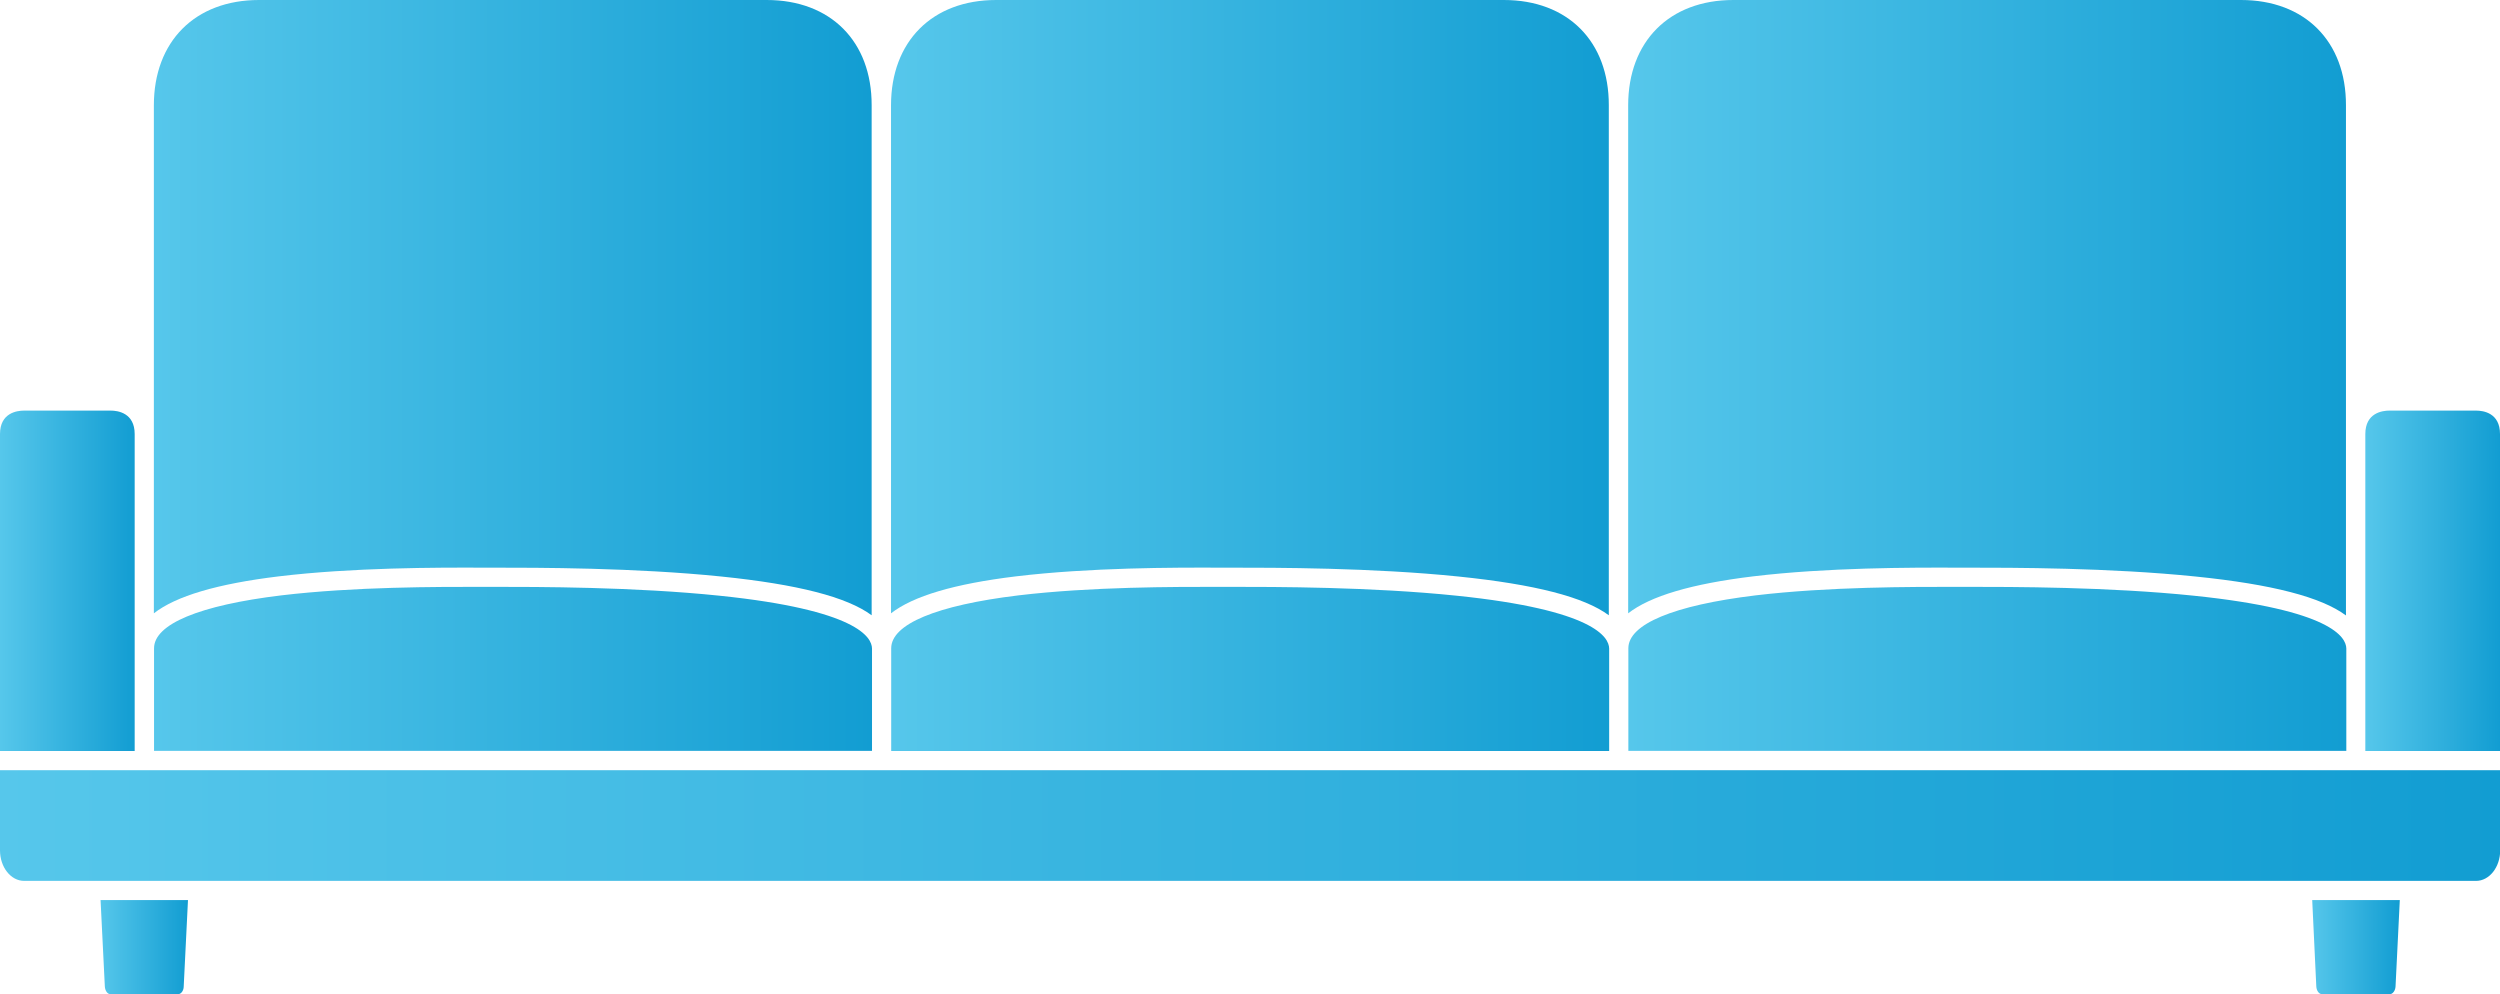
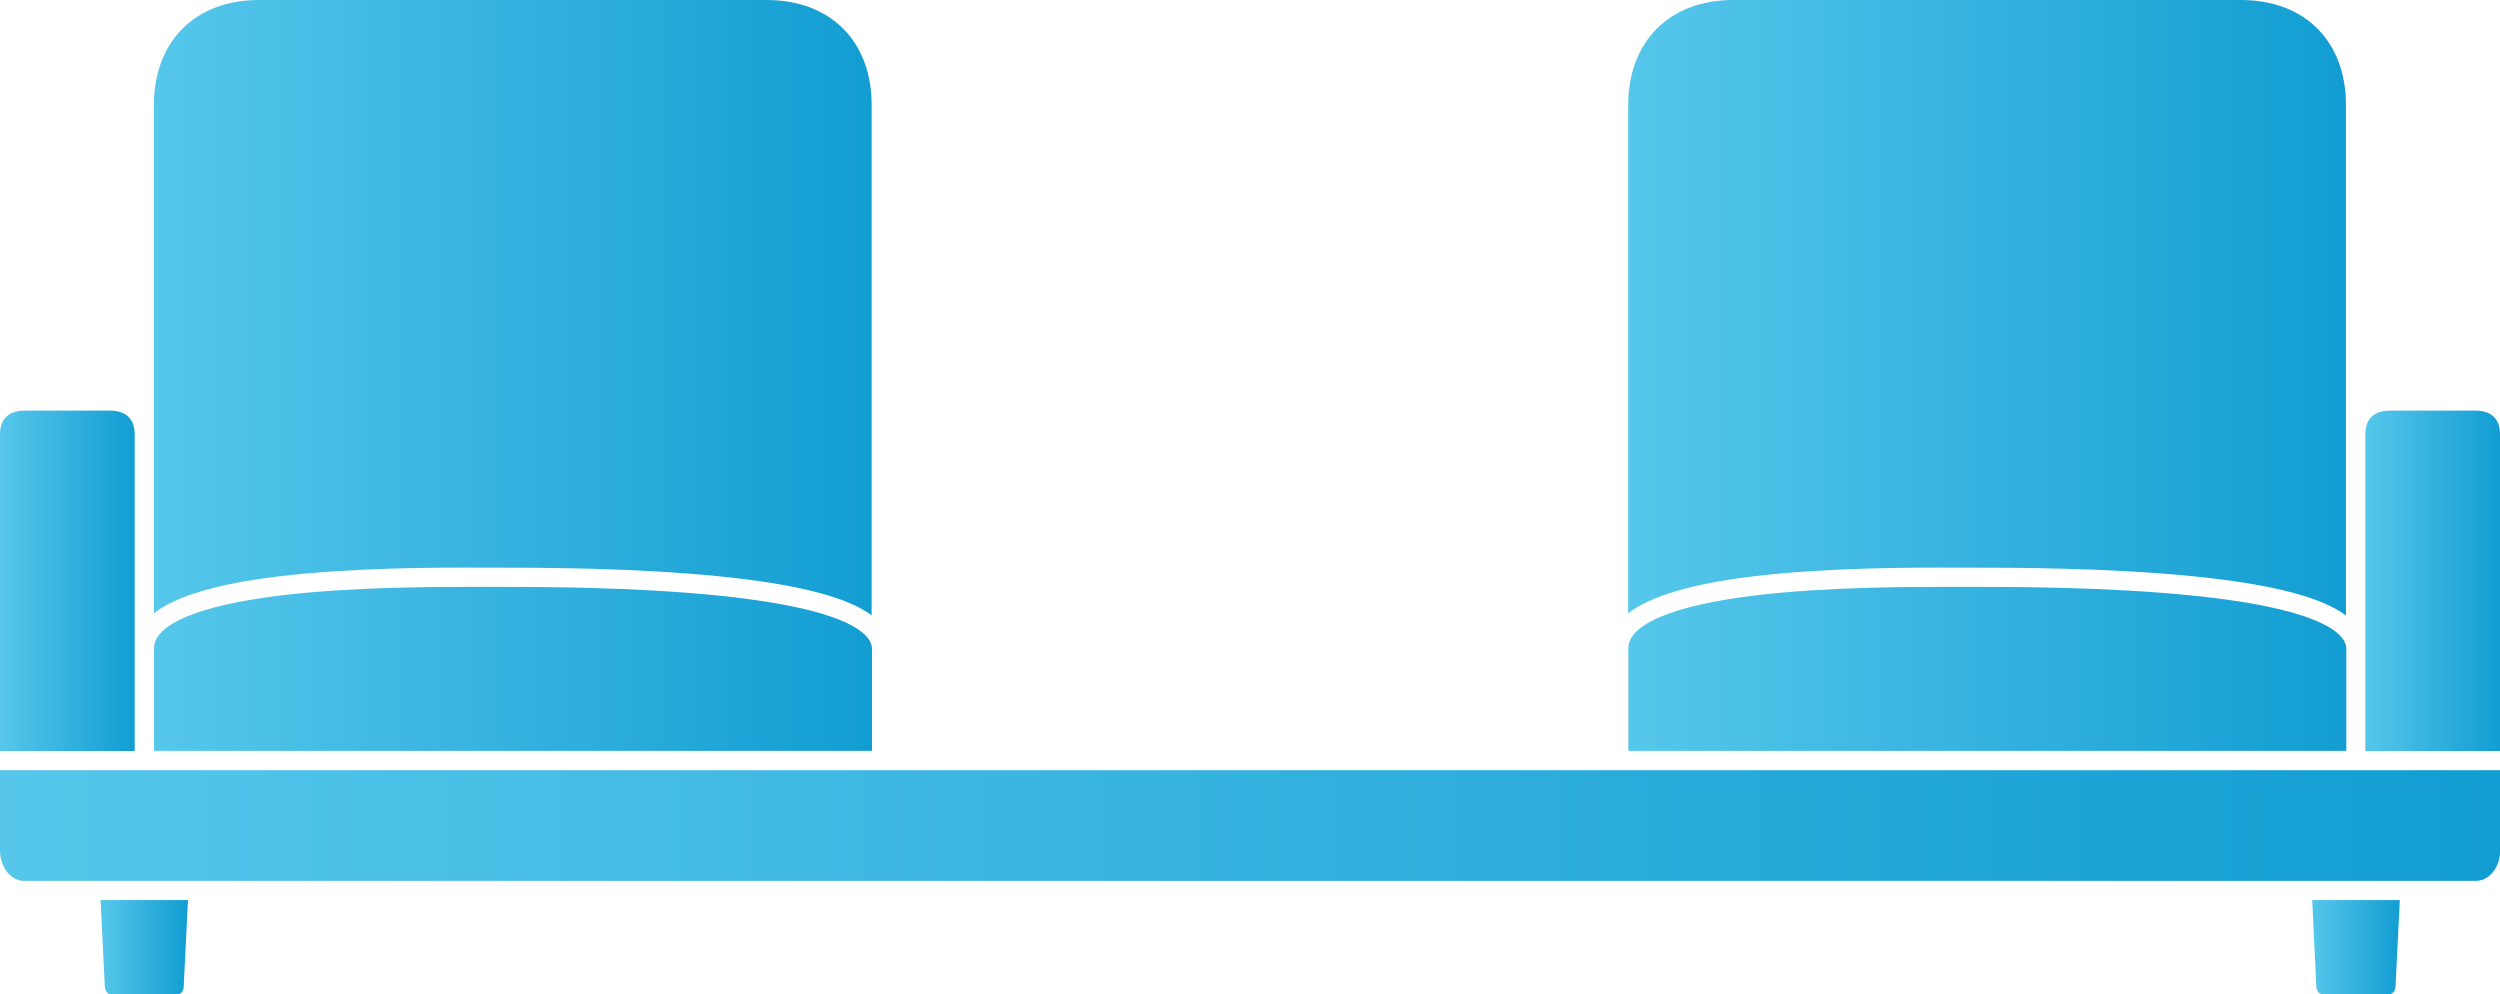
<svg xmlns="http://www.w3.org/2000/svg" version="1.1" id="レイヤー_1" x="0px" y="0px" viewBox="0 0 1407.1 559.5" style="enable-background:new 0 0 1407.1 559.5;" xml:space="preserve">
  <style type="text/css">
	.st0{fill:url(#SVGID_1_);}
	.st1{fill:url(#SVGID_00000031906198926542528390000011167058416468786102_);}
	.st2{fill:url(#SVGID_00000181048661974439966820000000618754556441302206_);}
	.st3{fill:url(#SVGID_00000175304946962984529820000005330084639212200324_);}
	.st4{fill:url(#SVGID_00000150067440440392827900000017240125129377480626_);}
	.st5{fill:url(#SVGID_00000000931018920875074460000003441073887251637934_);}
	.st6{fill:url(#SVGID_00000122715082649047777090000007831379273640592058_);}
	.st7{fill:url(#SVGID_00000177466046379721014910000004483671347663158668_);}
	.st8{fill:url(#SVGID_00000155837487029178479610000011241738417686549671_);}
	.st9{fill:url(#SVGID_00000131350031586590744340000005716798024730706856_);}
	.st10{fill:url(#SVGID_00000060015843321665771150000000827533061705659787_);}
</style>
  <g>
    <linearGradient id="SVGID_1_" gradientUnits="userSpaceOnUse" x1="0" y1="326.892" x2="75.823" y2="326.892">
      <stop offset="0" style="stop-color:#56C7EB" />
      <stop offset="1" style="stop-color:#129DD2" />
    </linearGradient>
    <path class="st0" d="M62.3,231.1H13.6c-4.1,0-13.6,1.3-13.6,13.2v178.4h75.8V244.3C75.8,232.4,66.3,231.1,62.3,231.1z" />
    <linearGradient id="SVGID_00000079456448644263015920000013501177718751477416_" gradientUnits="userSpaceOnUse" x1="1331.324" y1="326.892" x2="1407.147" y2="326.892">
      <stop offset="0" style="stop-color:#56C7EB" />
      <stop offset="1" style="stop-color:#129DD2" />
    </linearGradient>
    <path style="fill:url(#SVGID_00000079456448644263015920000013501177718751477416_);" d="M1393.6,231.1h-48.7   c-4.1,0-13.6,1.3-13.6,13.2v178.4h75.8V244.3C1407.1,232.4,1397.7,231.1,1393.6,231.1z" />
    <linearGradient id="SVGID_00000088091867240539730320000009075038593840274353_" gradientUnits="userSpaceOnUse" x1="0" y1="464.629" x2="1407.147" y2="464.629">
      <stop offset="0" style="stop-color:#56C7EB" />
      <stop offset="1" style="stop-color:#129DD2" />
    </linearGradient>
    <path style="fill:url(#SVGID_00000088091867240539730320000009075038593840274353_);" d="M0,478.6c0,9.5,6.1,17.2,13.6,17.2h1380   c7.5,0,13.6-7.7,13.6-17.2v-45.1H0V478.6z" />
    <linearGradient id="SVGID_00000013871983667952787130000013390182021585055923_" gradientUnits="userSpaceOnUse" x1="56.582" y1="533.014" x2="105.874" y2="533.014">
      <stop offset="0" style="stop-color:#56C7EB" />
      <stop offset="1" style="stop-color:#129DD2" />
    </linearGradient>
    <path style="fill:url(#SVGID_00000013871983667952787130000013390182021585055923_);" d="M59,555.1C59,555.1,59,555.1,59,555.1   c0.1,2.6,1.6,4.4,2.9,4.4h38.6c1.3,0,2.9-1.8,2.9-4.3l2.4-48.6H56.6L59,555.1z" />
    <linearGradient id="SVGID_00000103251071223570528780000010682335714934427568_" gradientUnits="userSpaceOnUse" x1="1301.277" y1="533.014" x2="1350.564" y2="533.014">
      <stop offset="0" style="stop-color:#56C7EB" />
      <stop offset="1" style="stop-color:#129DD2" />
    </linearGradient>
    <path style="fill:url(#SVGID_00000103251071223570528780000010682335714934427568_);" d="M1303.7,555.1   C1303.7,555.1,1303.7,555.1,1303.7,555.1c0.1,2.6,1.6,4.4,3,4.4h38.6c1.3,0,2.9-1.8,3-4.3l2.4-48.6h-49.3L1303.7,555.1z" />
    <linearGradient id="SVGID_00000073722581853379406100000015862883838346888870_" gradientUnits="userSpaceOnUse" x1="501.532" y1="173.151" x2="905.62" y2="173.151">
      <stop offset="0" style="stop-color:#56C7EB" />
      <stop offset="1" style="stop-color:#129DD2" />
    </linearGradient>
-     <path style="fill:url(#SVGID_00000073722581853379406100000015862883838346888870_);" d="M846.4,0H560.7c-36,0-59.2,23.3-59.2,59.3   v285.9c12.4-9.7,35.7-16.6,70.3-20.8c41.6-5,89.1-5,114.7-4.9h5.2h0c26.3,0,80.6,0,129.3,5c42.8,4.4,70.6,11.5,84.5,21.8v-287   C905.6,23.3,882.4,0,846.4,0z" />
    <linearGradient id="SVGID_00000083090280667026873560000010447707232609709461_" gradientUnits="userSpaceOnUse" x1="501.532" y1="376.505" x2="905.62" y2="376.505">
      <stop offset="0" style="stop-color:#56C7EB" />
      <stop offset="1" style="stop-color:#129DD2" />
    </linearGradient>
-     <path style="fill:url(#SVGID_00000083090280667026873560000010447707232609709461_);" d="M820,335.3c-48.2-5-102.1-5-128.2-5h-5.2   c-25.3,0-72.4-0.1-113.4,4.8c-46.2,5.6-71.6,16.2-71.6,29.8v1.9v55.9h404.1v-55.8V365C905.6,358.7,897.3,343.3,820,335.3z" />
    <linearGradient id="SVGID_00000142155307448677831580000009302156965040266657_" gradientUnits="userSpaceOnUse" x1="86.634" y1="376.505" x2="490.721" y2="376.505">
      <stop offset="0" style="stop-color:#56C7EB" />
      <stop offset="1" style="stop-color:#129DD2" />
    </linearGradient>
    <path style="fill:url(#SVGID_00000142155307448677831580000009302156965040266657_);" d="M405.1,335.3c-48.2-5-102.2-5-128.2-5   h-5.2c-25.3,0-72.4-0.1-113.4,4.8c-46.2,5.6-71.6,16.2-71.6,29.8v6.1v51.6h404.1v-55.3V365C490.7,358.7,482.4,343.3,405.1,335.3z" />
    <linearGradient id="SVGID_00000114068983942170760280000006439223533053474489_" gradientUnits="userSpaceOnUse" x1="86.634" y1="173.151" x2="490.721" y2="173.151">
      <stop offset="0" style="stop-color:#56C7EB" />
      <stop offset="1" style="stop-color:#129DD2" />
    </linearGradient>
    <path style="fill:url(#SVGID_00000114068983942170760280000006439223533053474489_);" d="M431.5,0H145.8c-36,0-59.2,23.3-59.2,59.3   v285.9c12.4-9.7,35.7-16.6,70.3-20.8c41.6-5,89.1-5,114.7-4.9h5.2h0c26.1,0,80.6,0,129.3,5c42.8,4.4,70.6,11.5,84.5,21.8v-287   C490.7,23.3,467.5,0,431.5,0z" />
    <linearGradient id="SVGID_00000059308399703913464020000010116051261631034276_" gradientUnits="userSpaceOnUse" x1="916.431" y1="376.505" x2="1320.513" y2="376.505">
      <stop offset="0" style="stop-color:#56C7EB" />
      <stop offset="1" style="stop-color:#129DD2" />
    </linearGradient>
    <path style="fill:url(#SVGID_00000059308399703913464020000010116051261631034276_);" d="M1234.9,335.3c-48.2-5-102.2-5-128.2-5   h-5.2c-25.3,0-72.4-0.1-113.4,4.8c-46.2,5.6-71.6,16.2-71.6,29.8v1.7v56h404.1v-54.2V365C1320.5,358.7,1312.2,343.3,1234.9,335.3z" />
    <linearGradient id="SVGID_00000100353282675510295710000017105839208002800574_" gradientUnits="userSpaceOnUse" x1="916.431" y1="173.23" x2="1320.513" y2="173.23">
      <stop offset="0" style="stop-color:#56C7EB" />
      <stop offset="1" style="stop-color:#129DD2" />
    </linearGradient>
    <path style="fill:url(#SVGID_00000100353282675510295710000017105839208002800574_);" d="M1261.3,0H975.6   c-36,0-59.2,23.3-59.2,59.3v285.9c12.4-9.7,35.7-16.6,70.3-20.8c41.6-5,89.1-5,114.7-4.9h5.2h0c26.2,0,80.6,0,129.3,5   c43,4.4,70.7,11.6,84.5,21.9V59.3C1320.5,23.3,1297.3,0,1261.3,0z" />
  </g>
</svg>